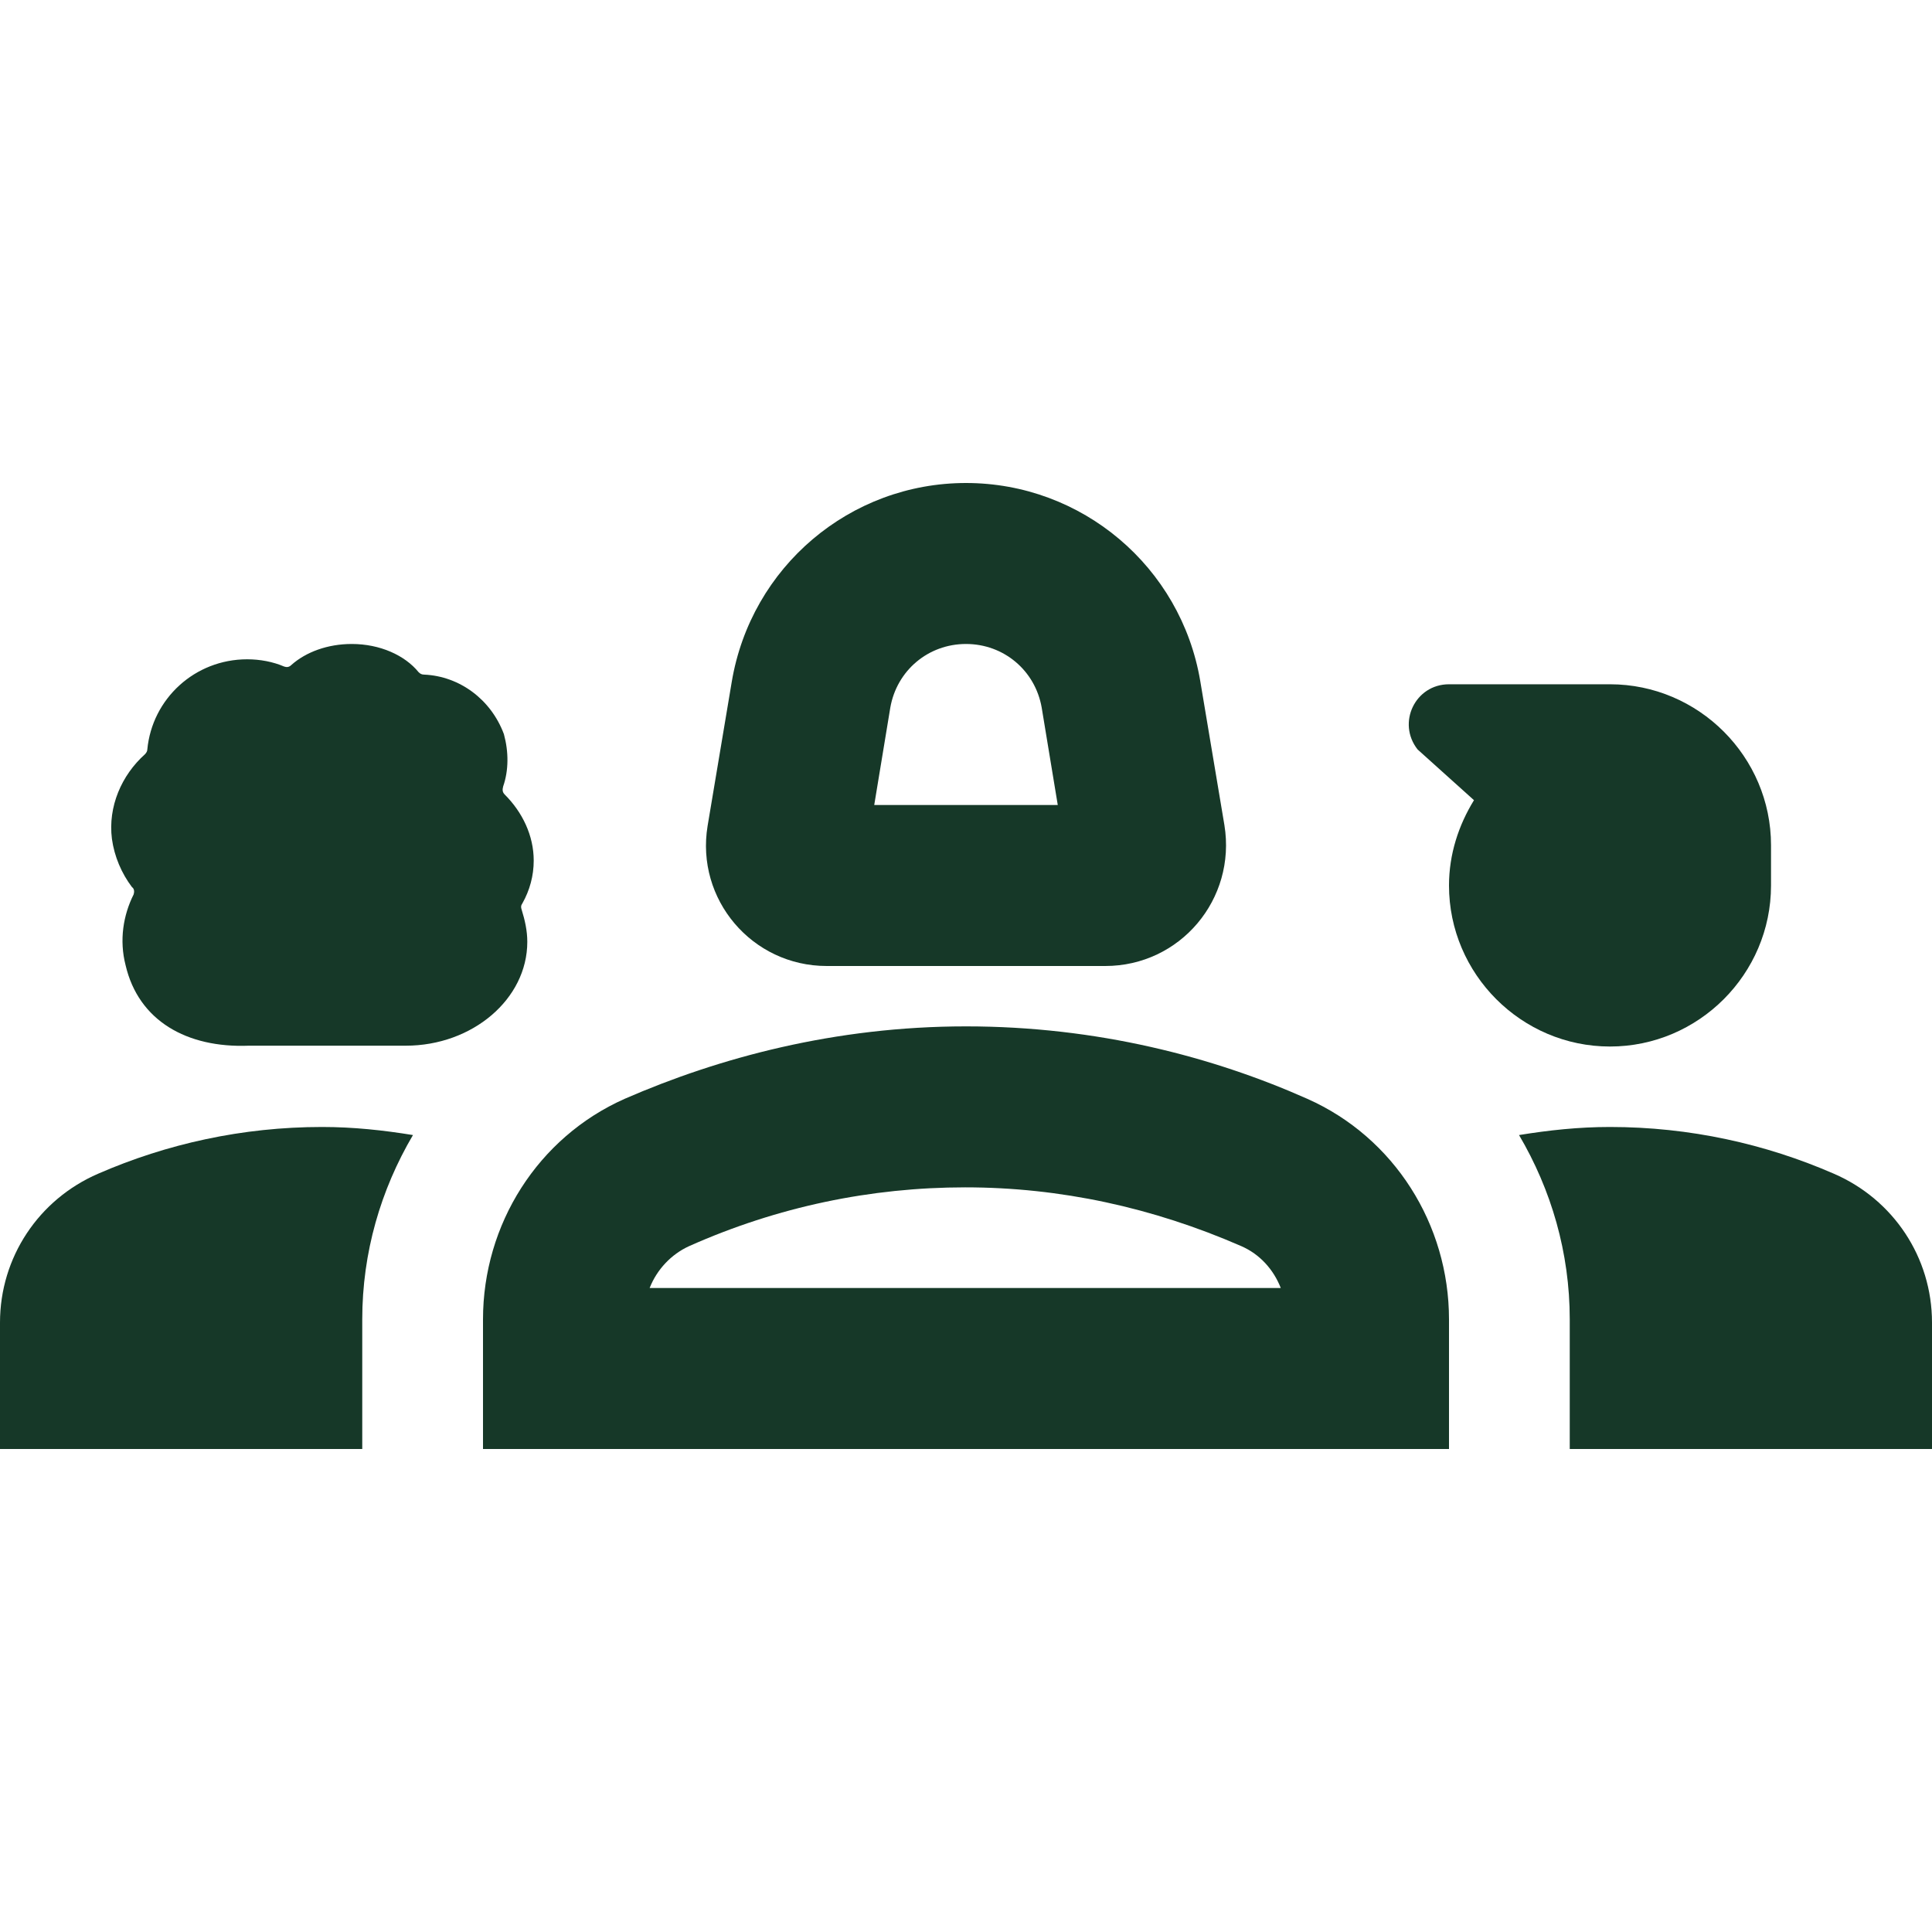
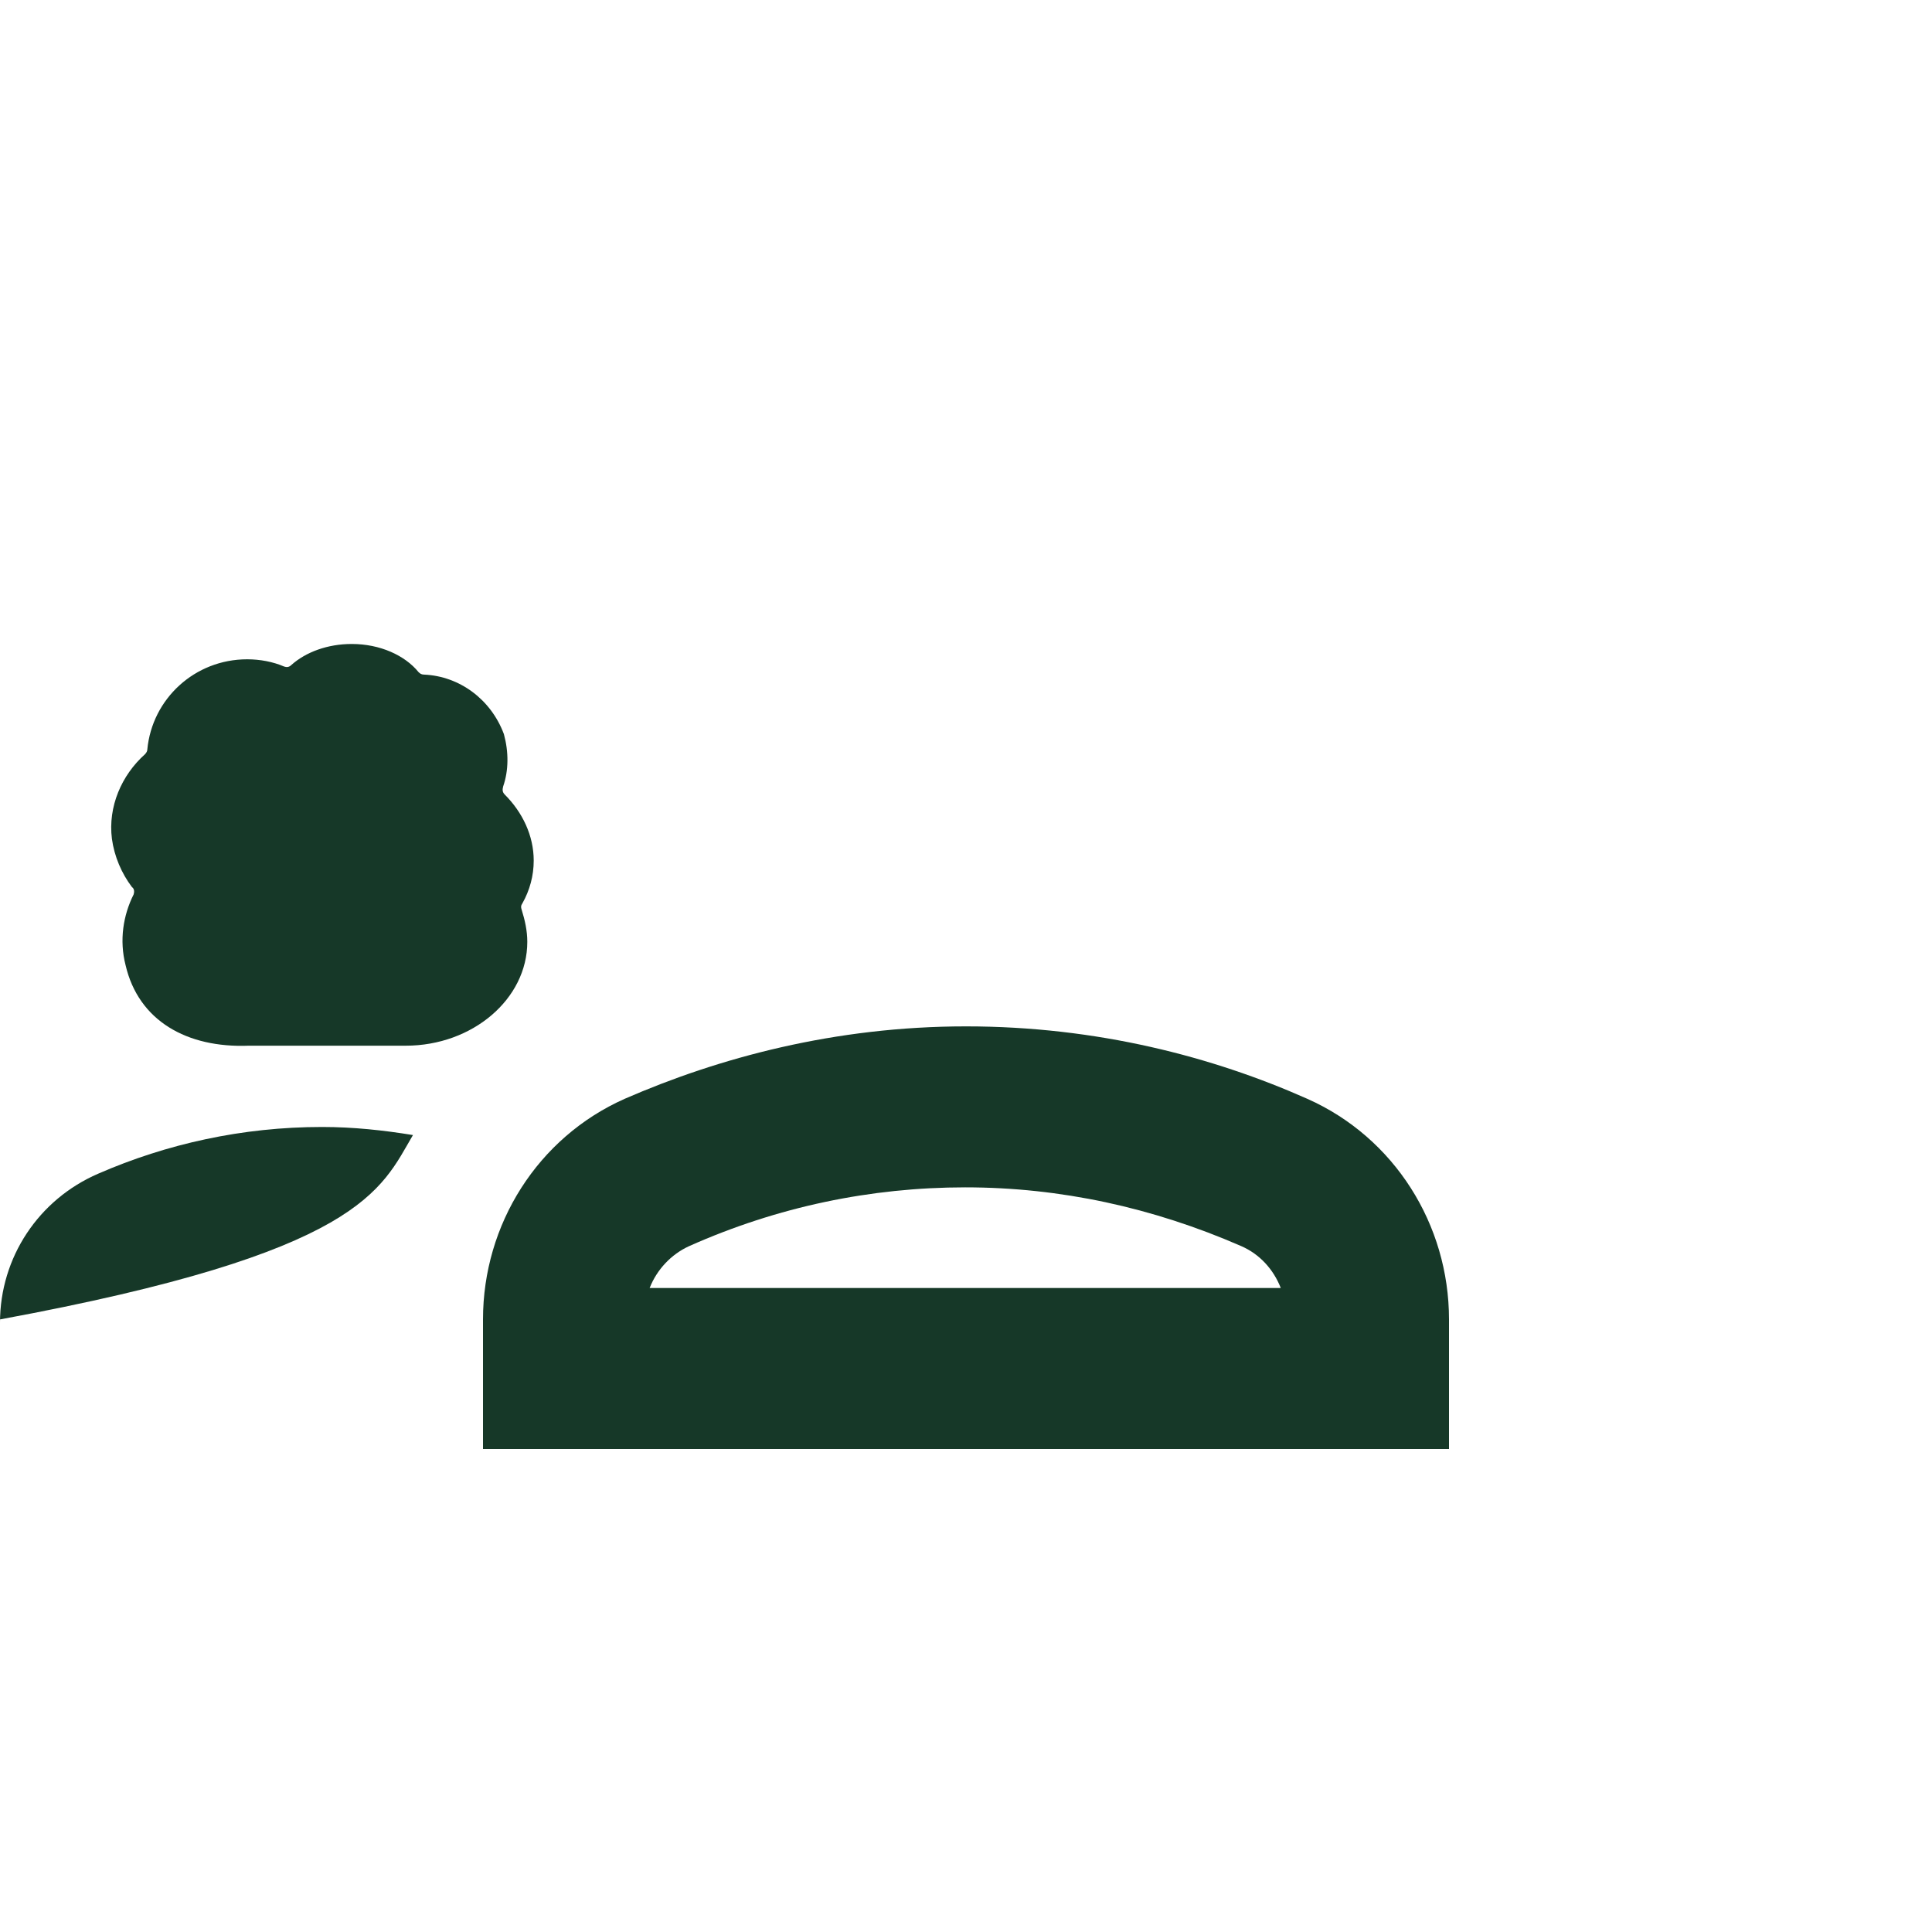
<svg xmlns="http://www.w3.org/2000/svg" width="28" height="28" viewBox="0 0 28 28" fill="none">
-   <path d="M11.982 14H16.018C17.103 14 17.92 13.032 17.745 11.958L17.395 9.87C17.115 8.213 15.68 7 14 7C12.32 7 10.885 8.213 10.605 9.882L10.255 11.97C10.08 13.032 10.897 14 11.982 14ZM12.903 10.255C12.997 9.718 13.452 9.333 14 9.333C14.548 9.333 15.003 9.718 15.097 10.255L15.33 11.667H12.67L12.903 10.255Z" fill="#163828" />
  <path d="M1.937 12.962C1.785 13.265 1.727 13.627 1.82 13.988C2.007 14.793 2.707 15.19 3.605 15.155C3.605 15.155 5.343 15.155 5.88 15.155C6.848 15.155 7.642 14.478 7.642 13.65C7.642 13.487 7.607 13.335 7.56 13.183C7.548 13.148 7.548 13.125 7.572 13.09C7.677 12.903 7.735 12.693 7.735 12.472C7.735 12.11 7.572 11.772 7.315 11.515C7.28 11.48 7.28 11.445 7.292 11.398C7.373 11.165 7.373 10.897 7.303 10.64C7.117 10.138 6.662 9.8 6.148 9.777C6.113 9.777 6.09 9.765 6.067 9.742C5.868 9.497 5.507 9.333 5.098 9.333C4.748 9.333 4.433 9.45 4.223 9.637C4.188 9.672 4.153 9.672 4.118 9.66C3.955 9.59 3.768 9.555 3.582 9.555C2.823 9.555 2.205 10.127 2.135 10.862C2.135 10.885 2.123 10.908 2.1 10.932C1.762 11.235 1.563 11.69 1.622 12.157C1.657 12.413 1.762 12.658 1.913 12.857C1.948 12.88 1.948 12.927 1.937 12.962Z" fill="#163828" />
  <path d="M18.947 15.925C17.582 15.318 15.902 14.875 14 14.875C12.098 14.875 10.418 15.33 9.053 15.925C7.793 16.485 7 17.745 7 19.122V21H21V19.122C21 17.745 20.207 16.485 18.947 15.925ZM9.415 18.667C9.52 18.398 9.73 18.177 9.987 18.06C11.27 17.488 12.623 17.208 13.988 17.208C15.365 17.208 16.707 17.5 17.99 18.06C18.258 18.177 18.457 18.398 18.562 18.667H9.415Z" fill="#163828" />
-   <path d="M1.423 17.01C0.56 17.383 0 18.223 0 19.168V21H5.25V19.122C5.25 18.153 5.518 17.243 5.985 16.45C5.553 16.38 5.122 16.333 4.667 16.333C3.512 16.333 2.415 16.578 1.423 17.01Z" fill="#163828" />
-   <path d="M26.577 17.01C25.585 16.578 24.488 16.333 23.333 16.333C22.878 16.333 22.447 16.38 22.015 16.45C22.482 17.243 22.75 18.153 22.75 19.122V21H28V19.168C28 18.223 27.44 17.383 26.577 17.01Z" fill="#163828" />
-   <path d="M25.667 12.833V12.25C25.667 10.967 24.617 9.917 23.333 9.917H21C20.51 9.917 20.242 10.477 20.545 10.862L21.362 11.597C21.14 11.958 21 12.378 21 12.833C21 14.117 22.05 15.167 23.333 15.167C24.617 15.167 25.667 14.117 25.667 12.833Z" fill="#163828" />
+   <path d="M1.423 17.01C0.56 17.383 0 18.223 0 19.168V21V19.122C5.25 18.153 5.518 17.243 5.985 16.45C5.553 16.38 5.122 16.333 4.667 16.333C3.512 16.333 2.415 16.578 1.423 17.01Z" fill="#163828" />
</svg>